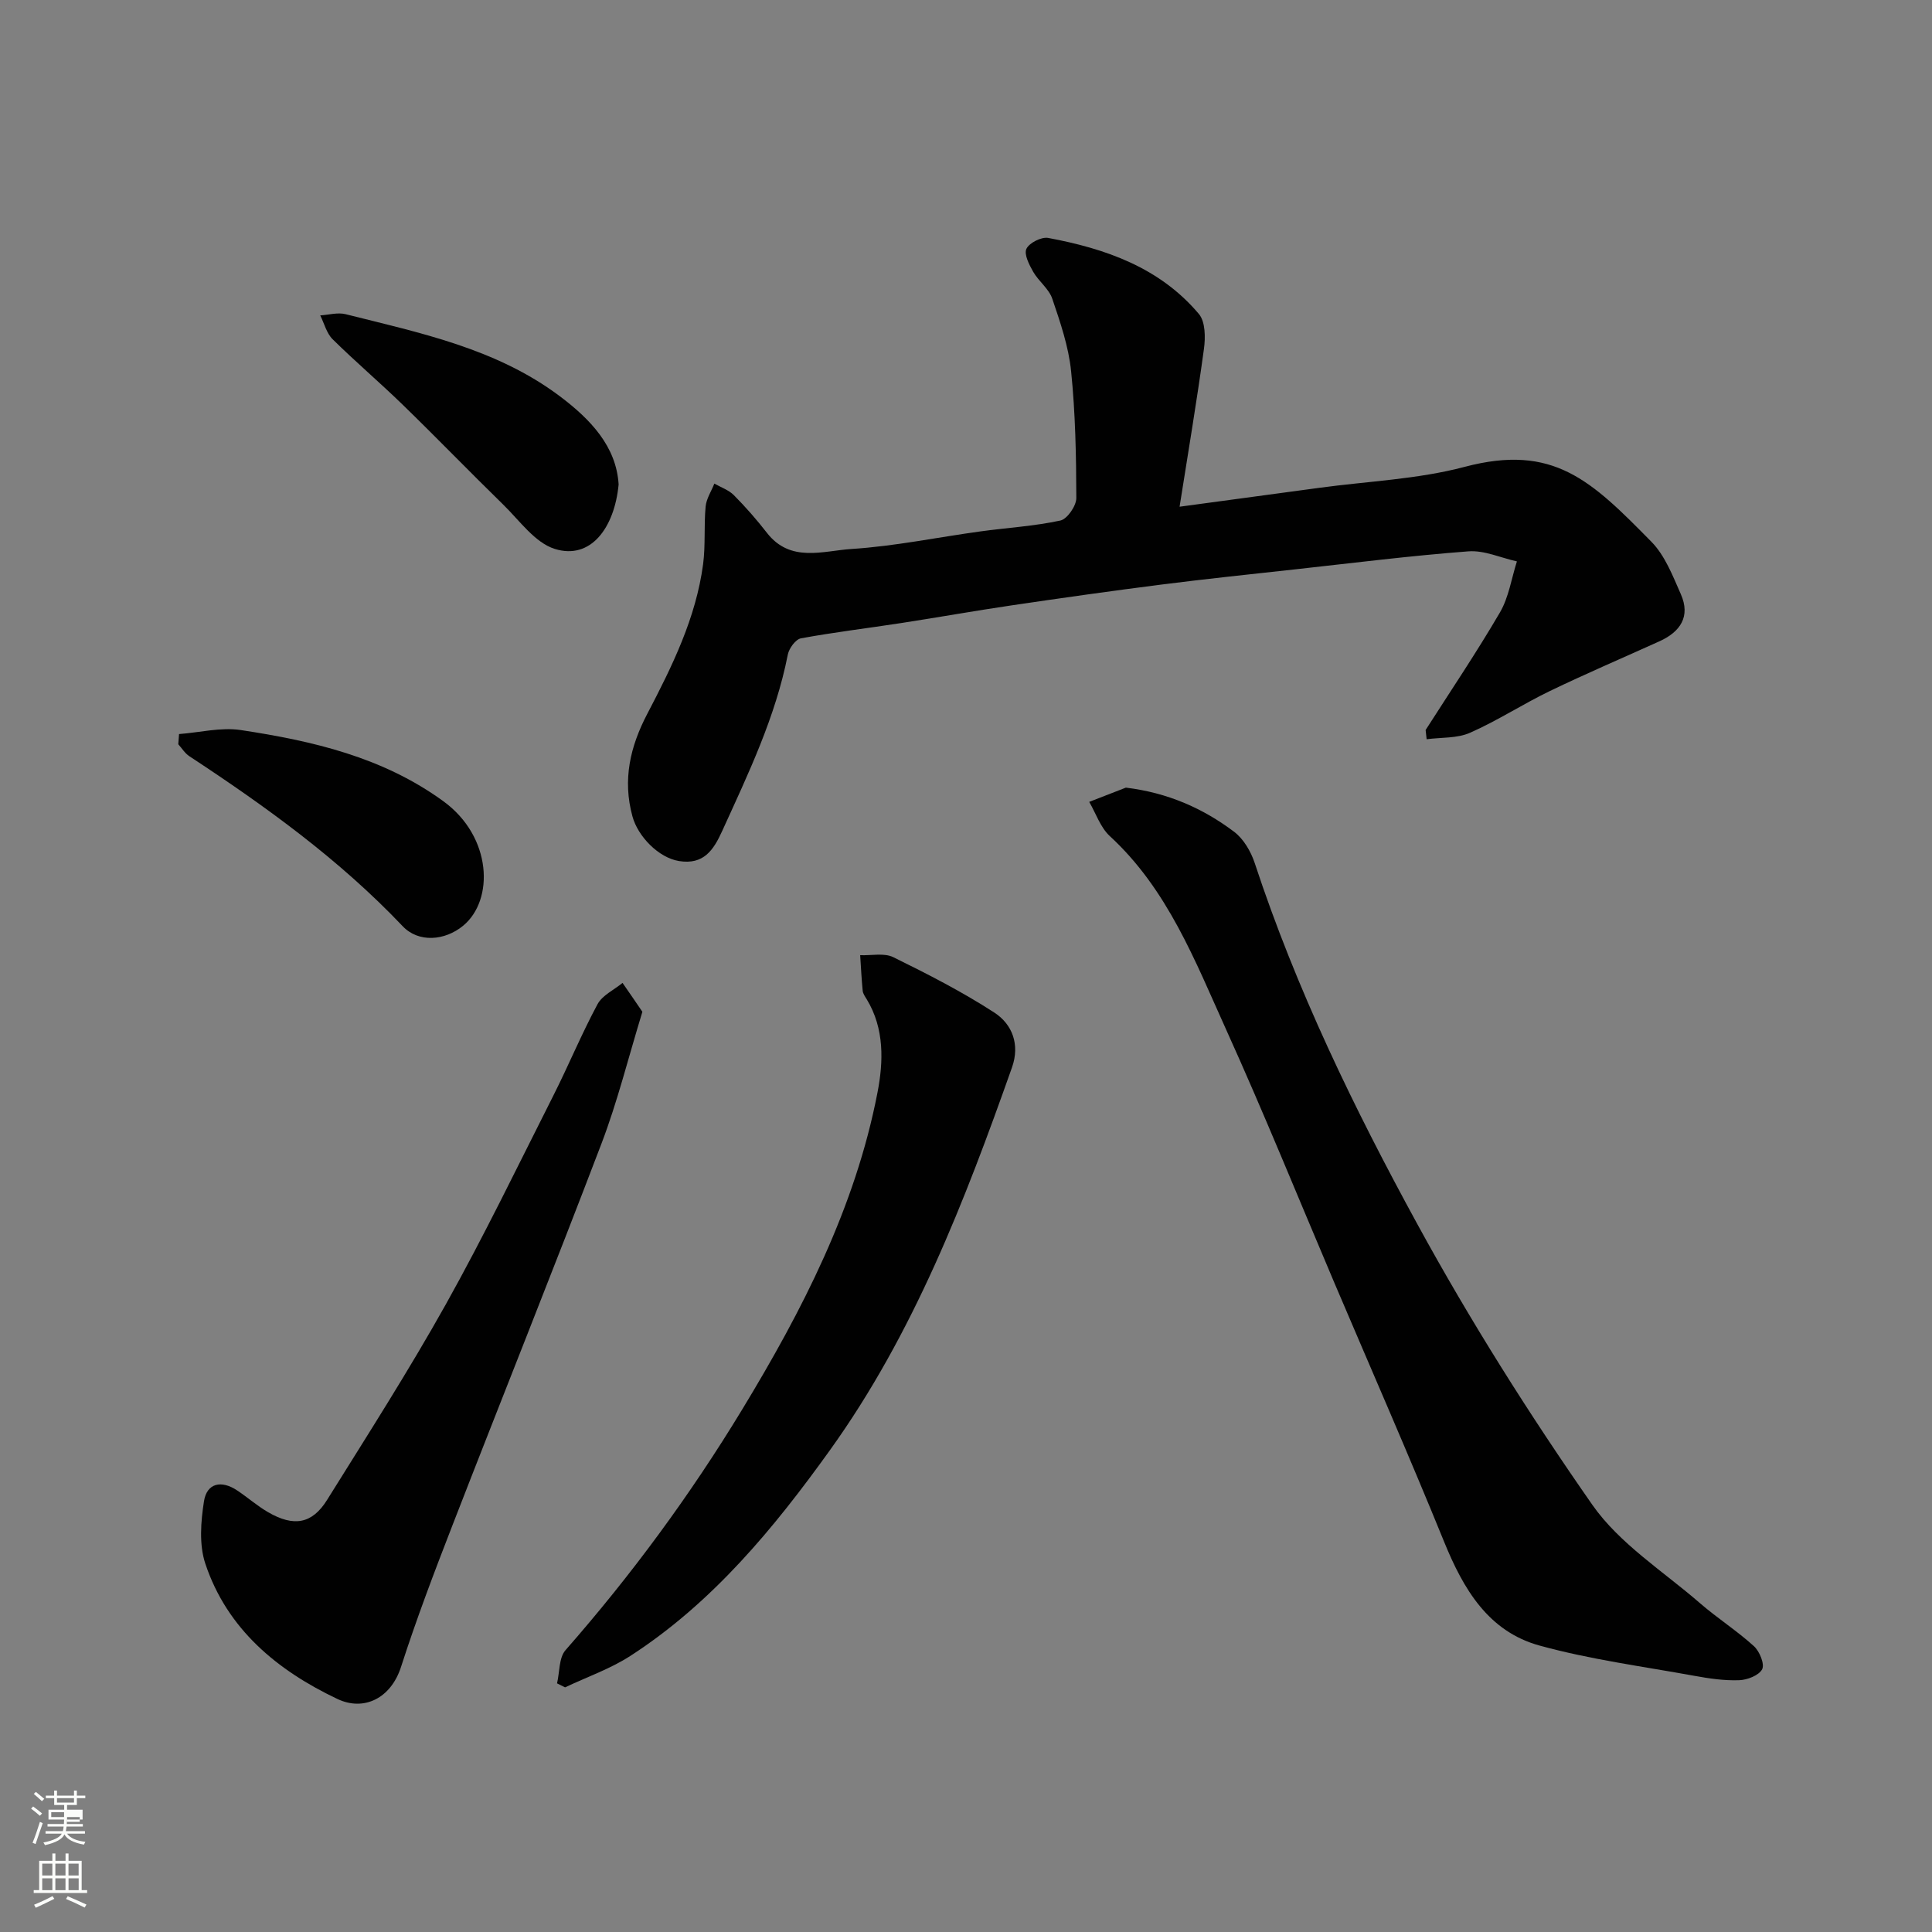
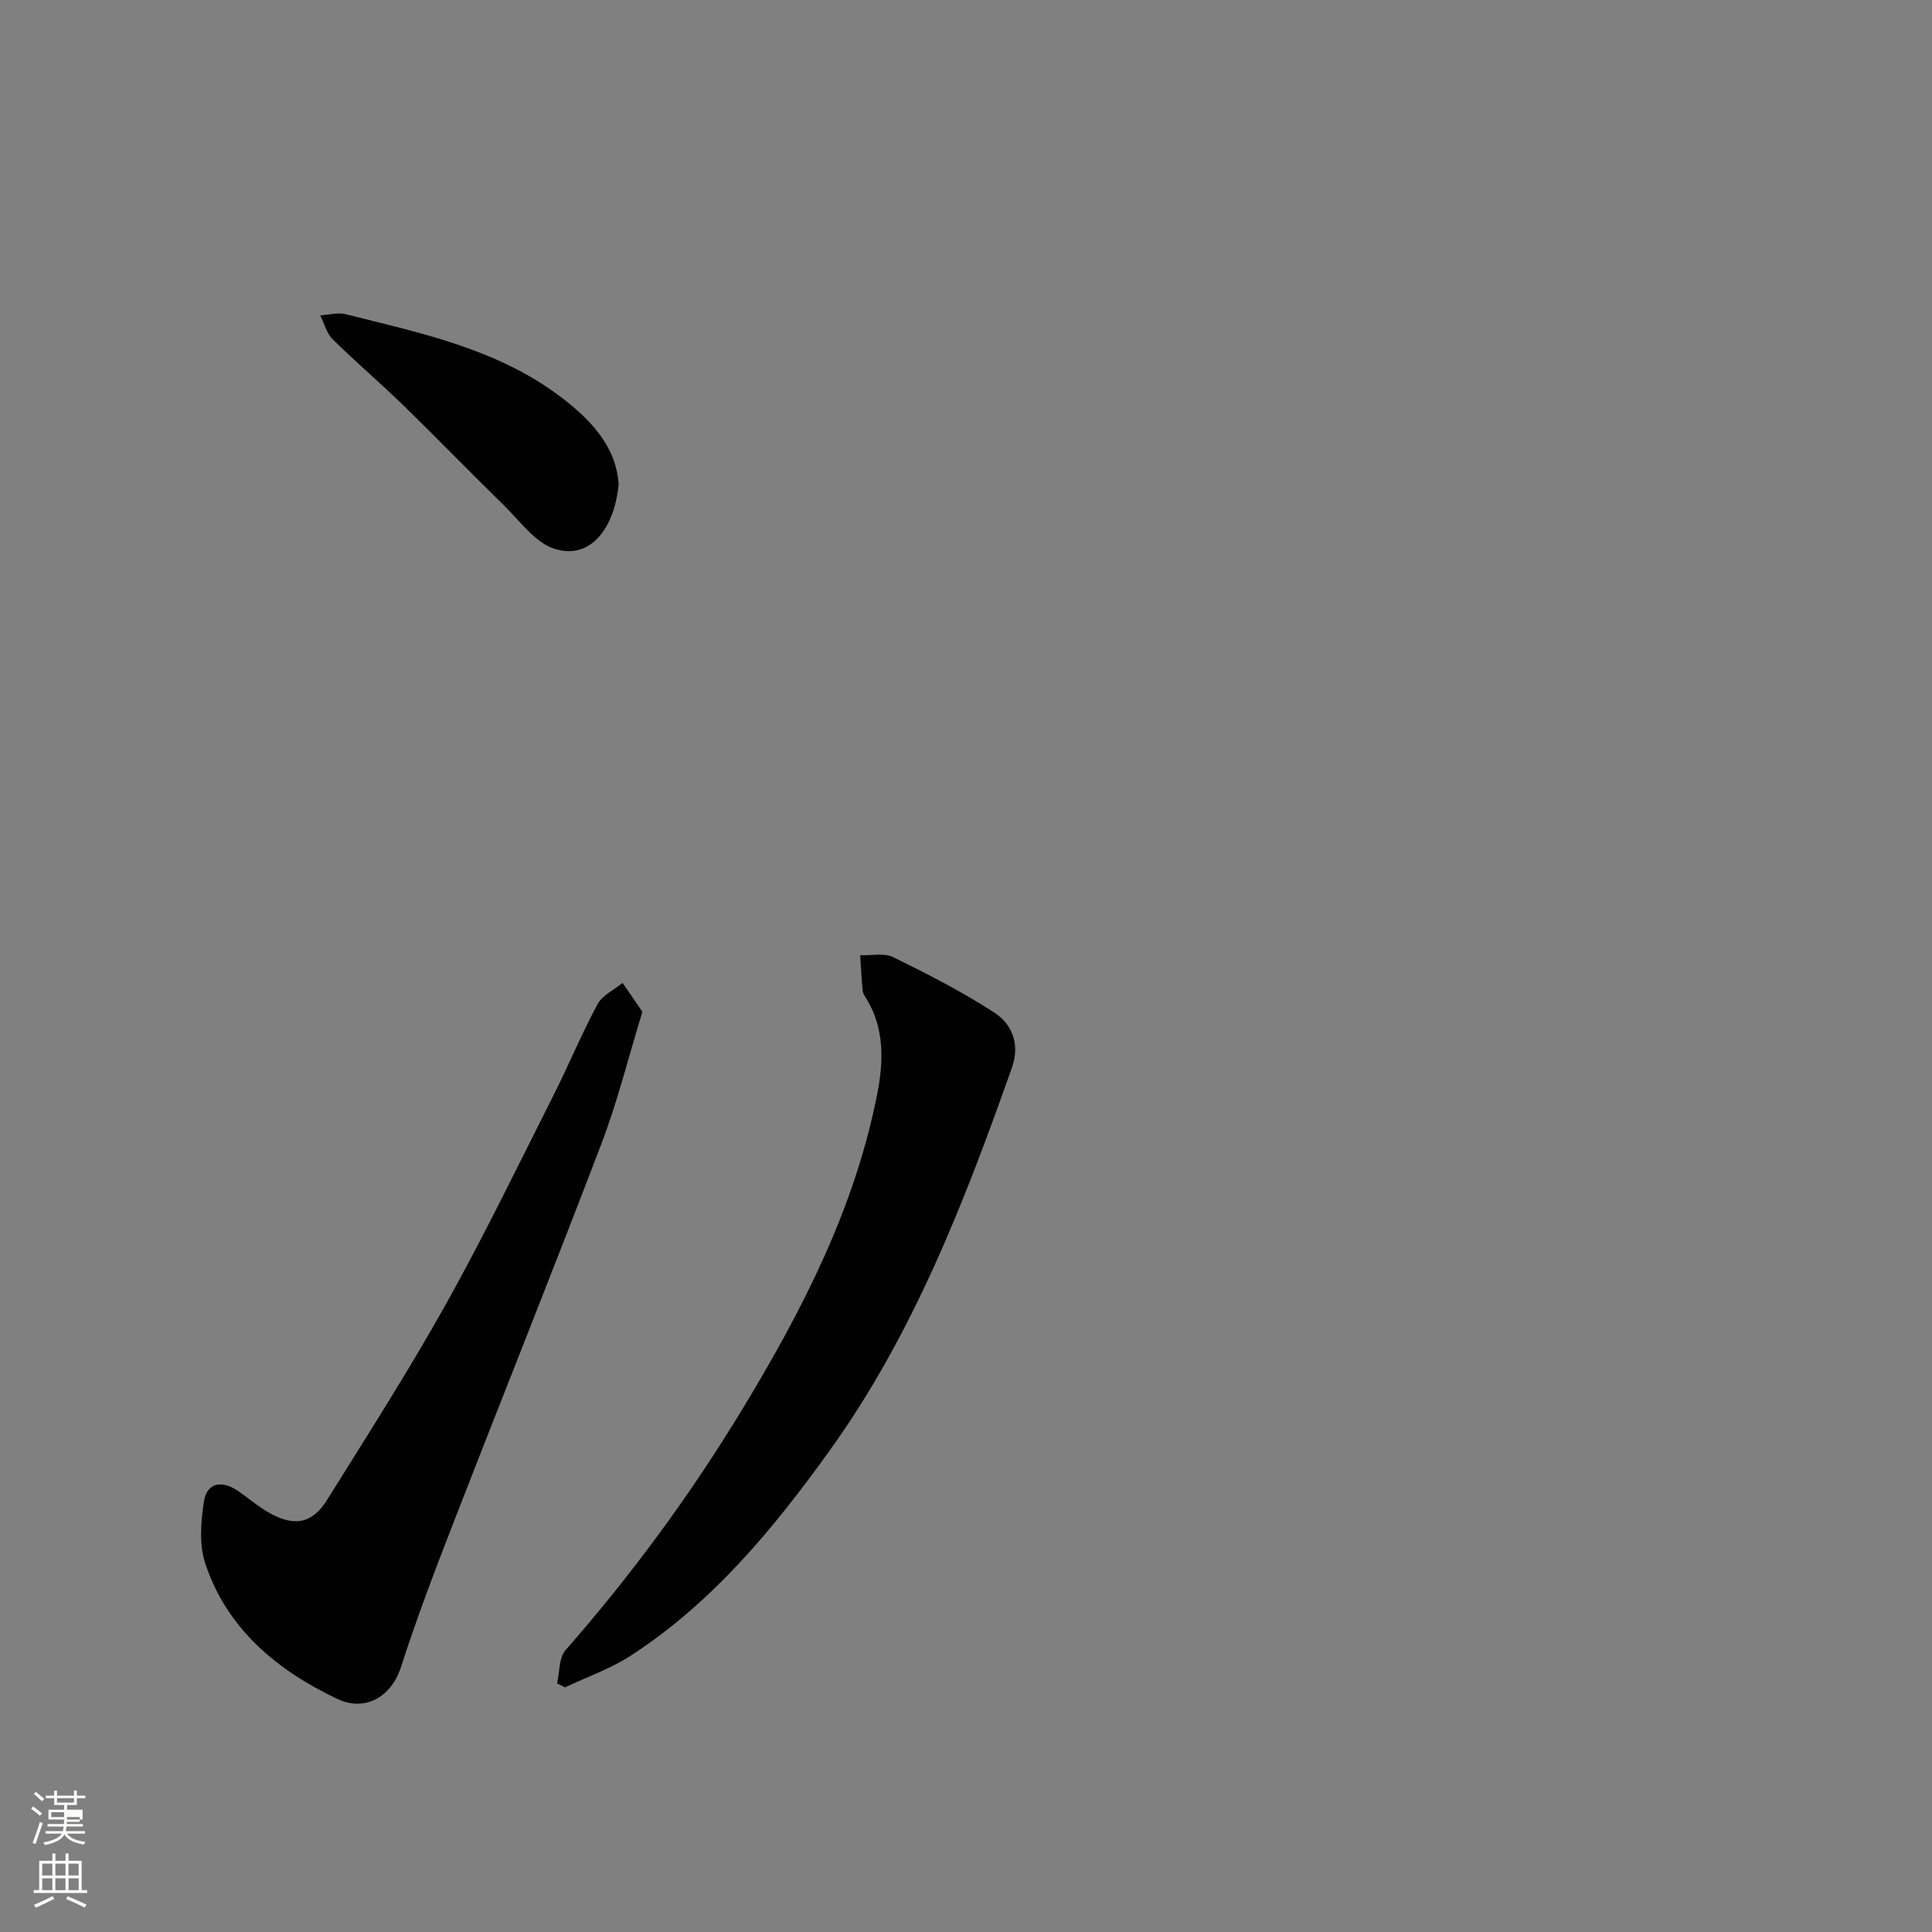
<svg xmlns="http://www.w3.org/2000/svg" enable-background="new 0 0 400 400" viewBox="0 0 400 400">
  <rect x="0" y="0" width="400" height="400" fill="#808080" stroke="none" />
  <path d="m6.44 374.46.42-.45c.65.47 1.27.95 1.85 1.44l-.45.49c-.65-.56-1.25-1.06-1.82-1.48m.93 7.33-.63-.26c.55-1.36 1.05-2.8 1.52-4.33.19.1.38.19.59.27-.46 1.29-.95 2.73-1.48 4.32m-.38-10.38.44-.42c.43.34 1.01.82 1.74 1.44l-.49.49c-.53-.51-1.09-1.01-1.69-1.51m2.5.35h1.72v-1.04h.59v1.04h3.52v-1.04h.59v1.04h1.75v.53h-1.75v1.42h-2.03v.97h3.22v2.03h-3.24c0 .35-.01.66-.03.93h3.32v.53h-3.37c-.03.27-.08.58-.15.94h3.96v.53h-3.71c.67.92 1.93 1.48 3.79 1.68-.13.24-.23.44-.29.59-2.13-.38-3.48-1.08-4.04-2.12-.43.97-1.77 1.72-4.03 2.23-.09-.19-.2-.37-.33-.55 2.1-.42 3.37-1.03 3.81-1.83h-3.36v-.53h3.58c.08-.29.13-.61.16-.94h-3.33v-.53h3.39c.02-.27.04-.58.04-.93h-3.23v-2.03h3.25v-.97h-2.07v-1.42h-1.73zm1.12 3.44v1h2.65c.01-.3.02-.44.01-.4v-.25-.35zm1.19-2h3.52v-.91h-3.52zm4.71 3h-2.63v.59c0 .15-.01.28-.01.4h2.64v-1.99z" fill="#fbfcfa" />
  <path d="m13.56 383.74h.63v1.52h2.72v6.07h1.13v.6h-11.06v-.6h1.13v-6.07h2.73v-1.52h.63v1.52h2.1v-1.52zm-2.69 8.83.38.56c-1.24.63-2.53 1.25-3.85 1.85-.1-.21-.21-.42-.34-.63 1.36-.55 2.63-1.15 3.81-1.78m-2.13-4.27h2.1v-2.45h-2.1zm0 3.04h2.1v-2.46h-2.1zm2.72-3.04h2.1v-2.45h-2.1zm0 3.04h2.1v-2.46h-2.1zm6.07 3.6c-1.41-.71-2.7-1.3-3.86-1.78l.35-.56c1.45.62 2.75 1.19 3.88 1.72zm-1.25-9.09h-2.1v2.45h2.1zm-2.09 5.49h2.1v-2.46h-2.1z" fill="#fbfcfa" />
  <g fill="#010101">
-     <path d="m295.16 151.14c5.17-8.09 10.55-16.06 15.39-24.35 1.83-3.14 2.38-7.02 3.51-10.56-3.35-.74-6.76-2.33-10.03-2.08-11.93.9-23.82 2.4-35.72 3.71-9.29 1.02-18.59 1.99-27.86 3.17-10.38 1.32-20.75 2.79-31.1 4.32-7.59 1.12-15.14 2.47-22.73 3.64-6.93 1.07-13.9 1.9-20.79 3.17-1.1.2-2.47 2.07-2.72 3.36-2.54 12.93-8.19 24.67-13.59 36.53-1.8 3.97-3.85 7.04-8.94 6.22-4.21-.68-8.5-5.07-9.64-9.25-2.08-7.61-.46-14.48 3.08-21.24 5.14-9.83 10.06-19.8 11.55-30.97.52-3.93.15-7.96.52-11.92.15-1.63 1.18-3.18 1.81-4.77 1.36.78 2.96 1.32 4.03 2.39 2.43 2.45 4.72 5.06 6.84 7.79 4.87 6.28 11.63 3.74 17.52 3.36 8.94-.57 17.8-2.42 26.71-3.64 5.52-.76 11.12-1.08 16.54-2.25 1.42-.31 3.31-3.04 3.3-4.66-.02-8.76-.19-17.56-1.08-26.27-.52-5.09-2.24-10.11-3.9-15-.7-2.06-2.82-3.6-3.95-5.57-.83-1.46-1.94-3.63-1.4-4.76.59-1.23 3.1-2.5 4.49-2.25 11.9 2.21 23.13 6.14 31.22 15.75 1.35 1.6 1.37 4.88 1.04 7.25-1.47 10.79-3.29 21.53-5.04 32.65 10.49-1.42 19.7-2.66 28.91-3.91 10.05-1.37 20.36-1.76 30.1-4.34 18.44-4.88 26.24 2.87 38.67 15.5 2.82 2.86 4.42 7.06 6.1 10.86 2.04 4.62-.1 7.79-4.42 9.75-7.58 3.43-15.23 6.7-22.72 10.31-5.59 2.7-10.83 6.13-16.5 8.63-2.67 1.18-5.97.94-8.99 1.34-.08-.64-.14-1.27-.21-1.91z" />
-     <path d="m233.1 163.07c8.68 1.06 15.94 4.27 22.41 9.14 1.95 1.47 3.47 4.07 4.26 6.46 8.61 26.14 20.59 50.84 33.72 74.85 10.92 19.98 23.15 39.36 36.18 58.03 5.64 8.07 14.7 13.78 22.34 20.41 3.58 3.1 7.62 5.68 11.12 8.86 1.17 1.06 2.25 3.71 1.71 4.77-.66 1.28-3.07 2.22-4.77 2.28-3.08.11-6.22-.35-9.27-.91-10.71-1.95-21.58-3.38-32.04-6.26-10.63-2.92-15.79-11.71-19.77-21.49-7.3-17.94-15.09-35.67-22.67-53.49-7.45-17.52-14.6-35.18-22.45-52.53-6.45-14.25-12.11-29.06-24.1-40.09-1.94-1.79-2.87-4.69-4.26-7.08 2.52-.98 5.06-1.96 7.59-2.95z" />
    <path d="m133 209.48c-2.94 9.6-5.17 18.63-8.46 27.26-10.08 26.44-20.63 52.69-30.87 79.07-3.76 9.68-7.46 19.41-10.64 29.3-2.1 6.52-7.69 9.25-13.18 6.64-12.42-5.89-22.82-14.44-27.34-28.01-1.31-3.92-.94-8.69-.28-12.91.59-3.78 3.59-4.45 6.89-2.24 2.16 1.44 4.14 3.19 6.38 4.49 5.33 3.09 9.12 2.44 12.22-2.54 8.36-13.41 16.89-26.73 24.6-40.52 7.89-14.12 14.93-28.71 22.23-43.16 3.16-6.26 5.84-12.77 9.16-18.95 1-1.86 3.42-2.96 5.18-4.41 1.36 1.95 2.7 3.91 4.11 5.98z" />
    <path d="m115.33 348.52c.55-2.32.37-5.28 1.75-6.87 13.64-15.54 25.83-32.12 36.55-49.78 12.48-20.57 23.44-41.85 28.05-65.7 1.22-6.31 1.47-13.21-2.24-19.29-.34-.55-.77-1.15-.83-1.76-.24-2.45-.36-4.9-.52-7.36 2.31.1 4.97-.52 6.87.42 7.14 3.51 14.27 7.16 20.93 11.48 3.7 2.41 5.3 6.61 3.64 11.32-9.8 27.72-20.38 55.13-37.67 79.22-11.63 16.21-24.33 31.62-41.34 42.63-4.17 2.7-9.01 4.37-13.53 6.52-.56-.27-1.11-.55-1.66-.83z" />
    <path d="m128.08 100.31c-.87 9.02-5.8 15.65-13.21 13.34-4.11-1.28-7.28-5.85-10.66-9.15-7.01-6.84-13.82-13.89-20.85-20.72-4.74-4.61-9.79-8.9-14.49-13.54-1.26-1.24-1.73-3.27-2.57-4.94 1.76-.11 3.63-.66 5.26-.25 15.42 3.88 31.13 7.09 44.27 16.93 6.46 4.84 11.78 10.47 12.25 18.33z" />
-     <path d="m37.07 151.98c4.27-.32 8.65-1.45 12.78-.83 14.87 2.25 29.4 5.6 41.96 14.75 10.08 7.34 10.54 20.44 4.07 25.77-3.77 3.1-9.22 3.57-12.52.08-13.1-13.8-28.37-24.81-44.17-35.19-.91-.6-1.53-1.64-2.28-2.47.05-.7.1-1.4.16-2.11z" />
  </g>
</svg>